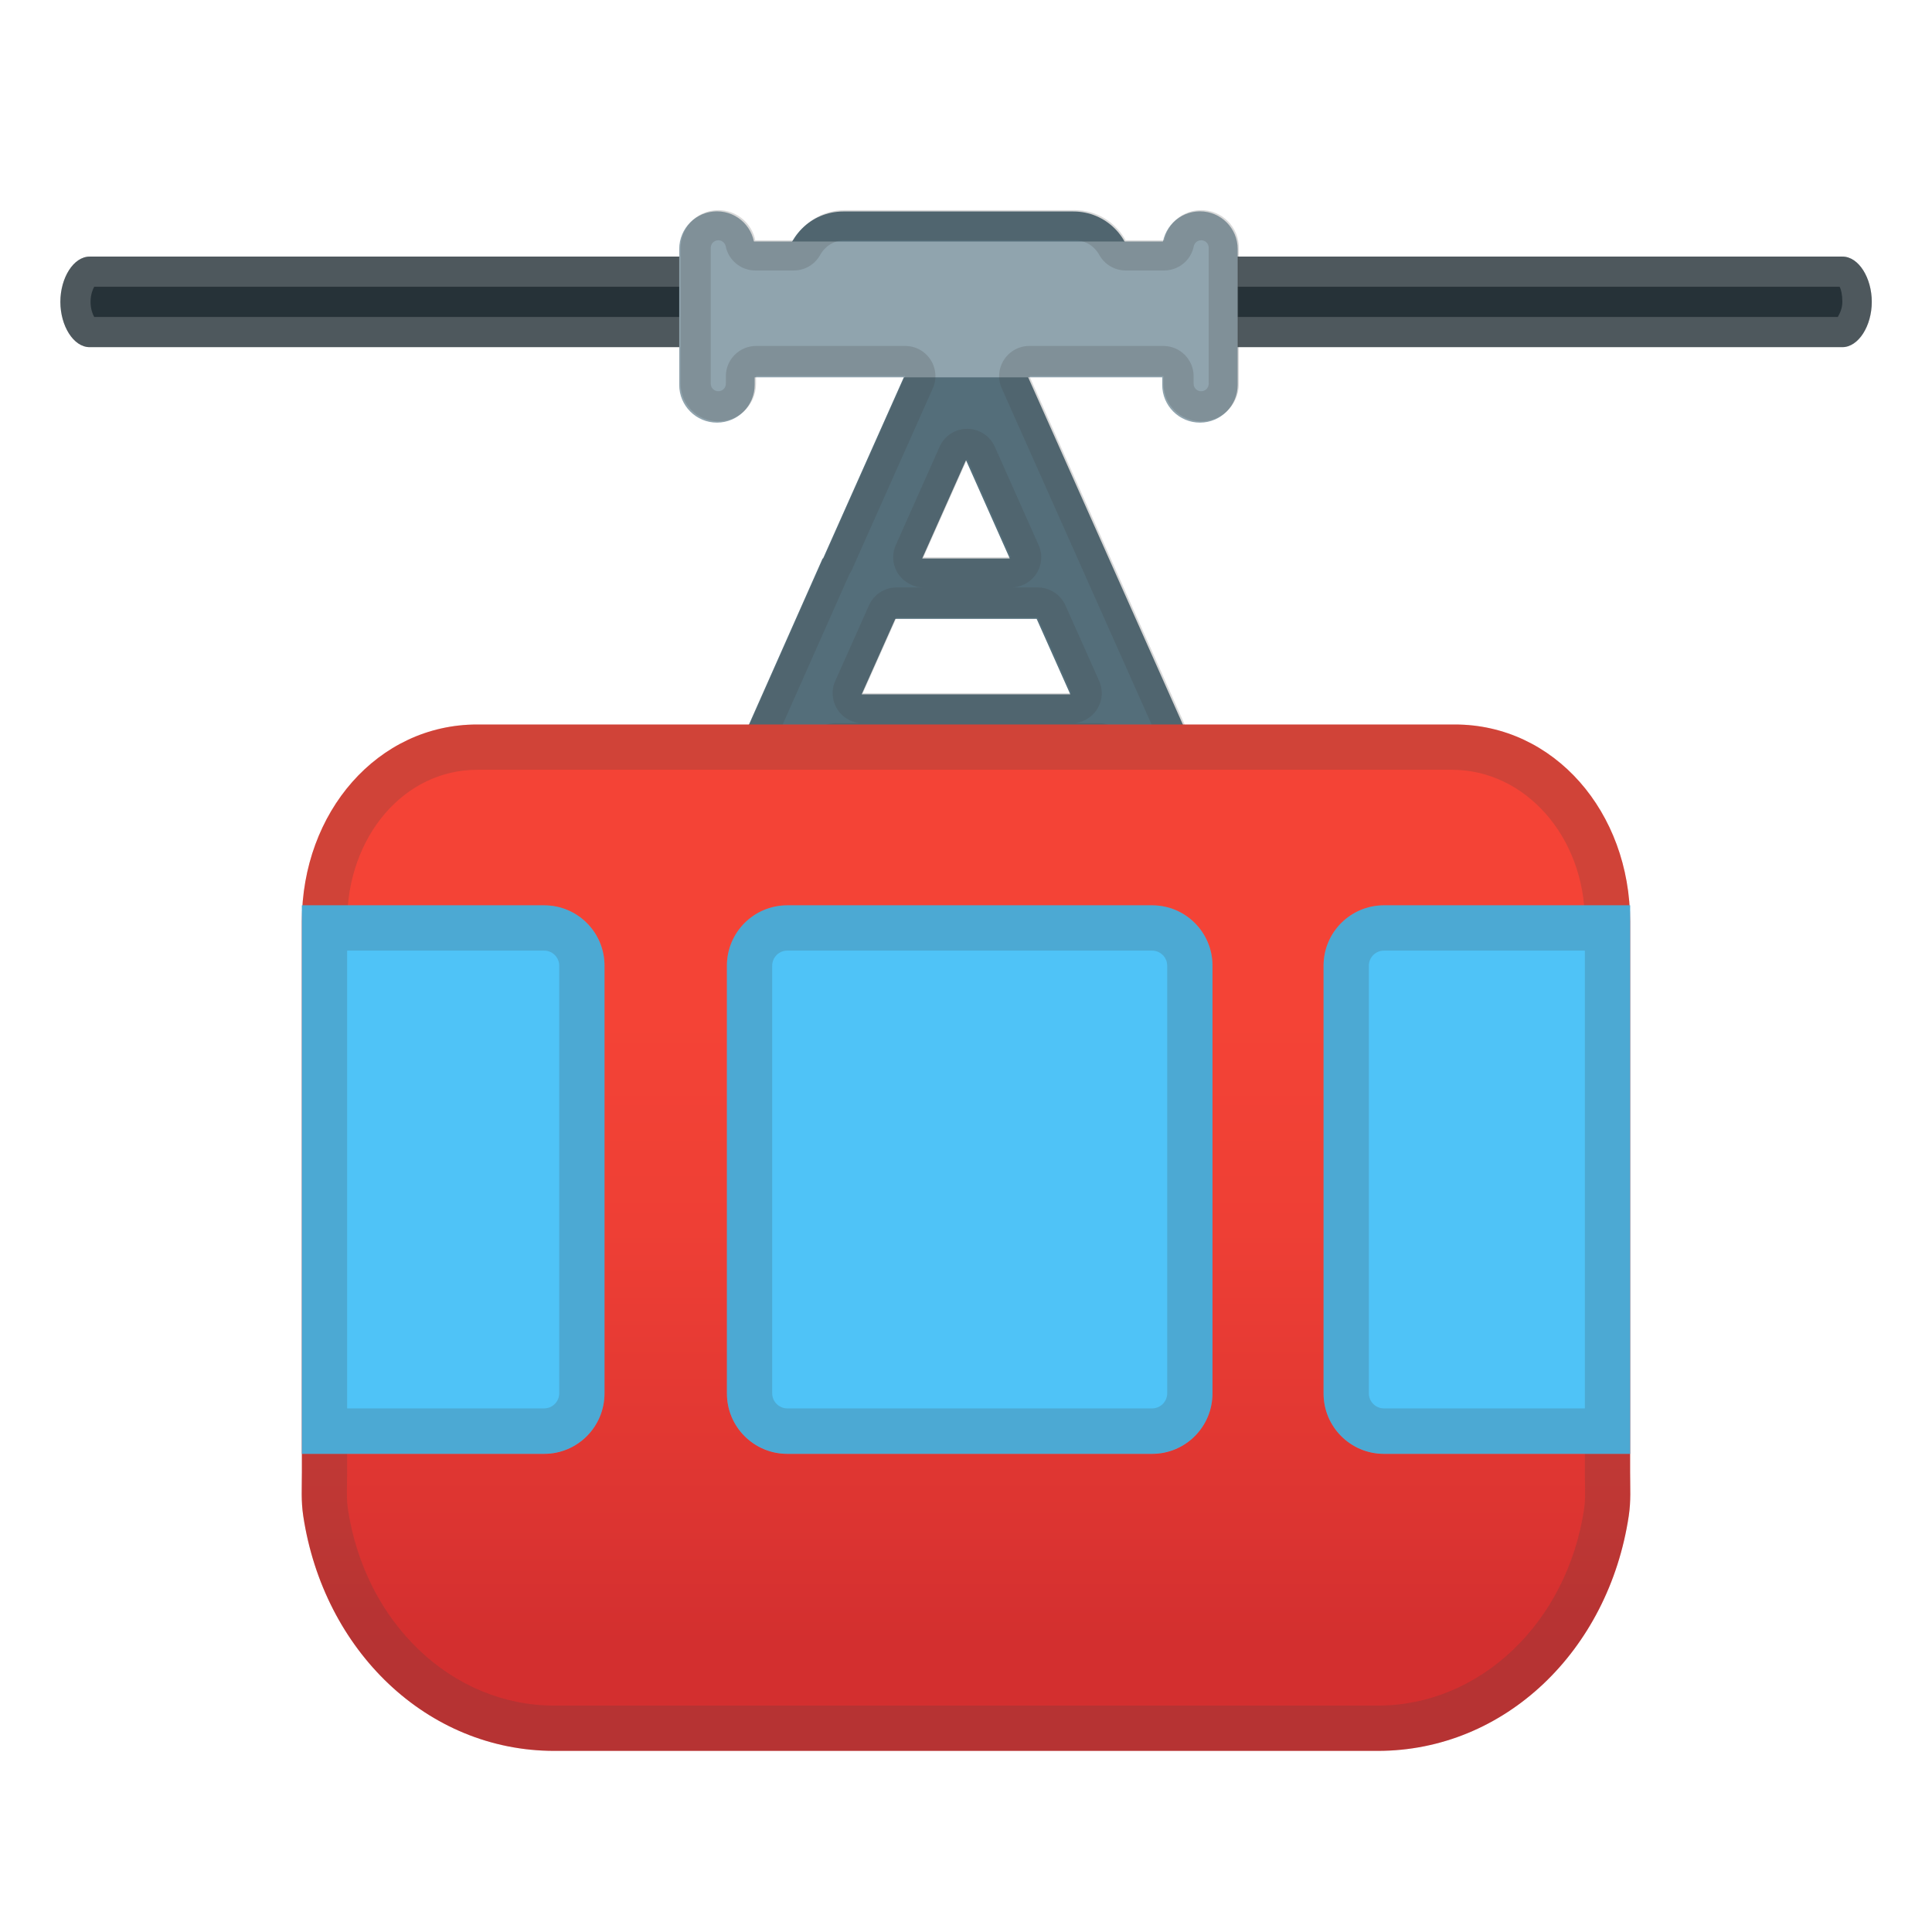
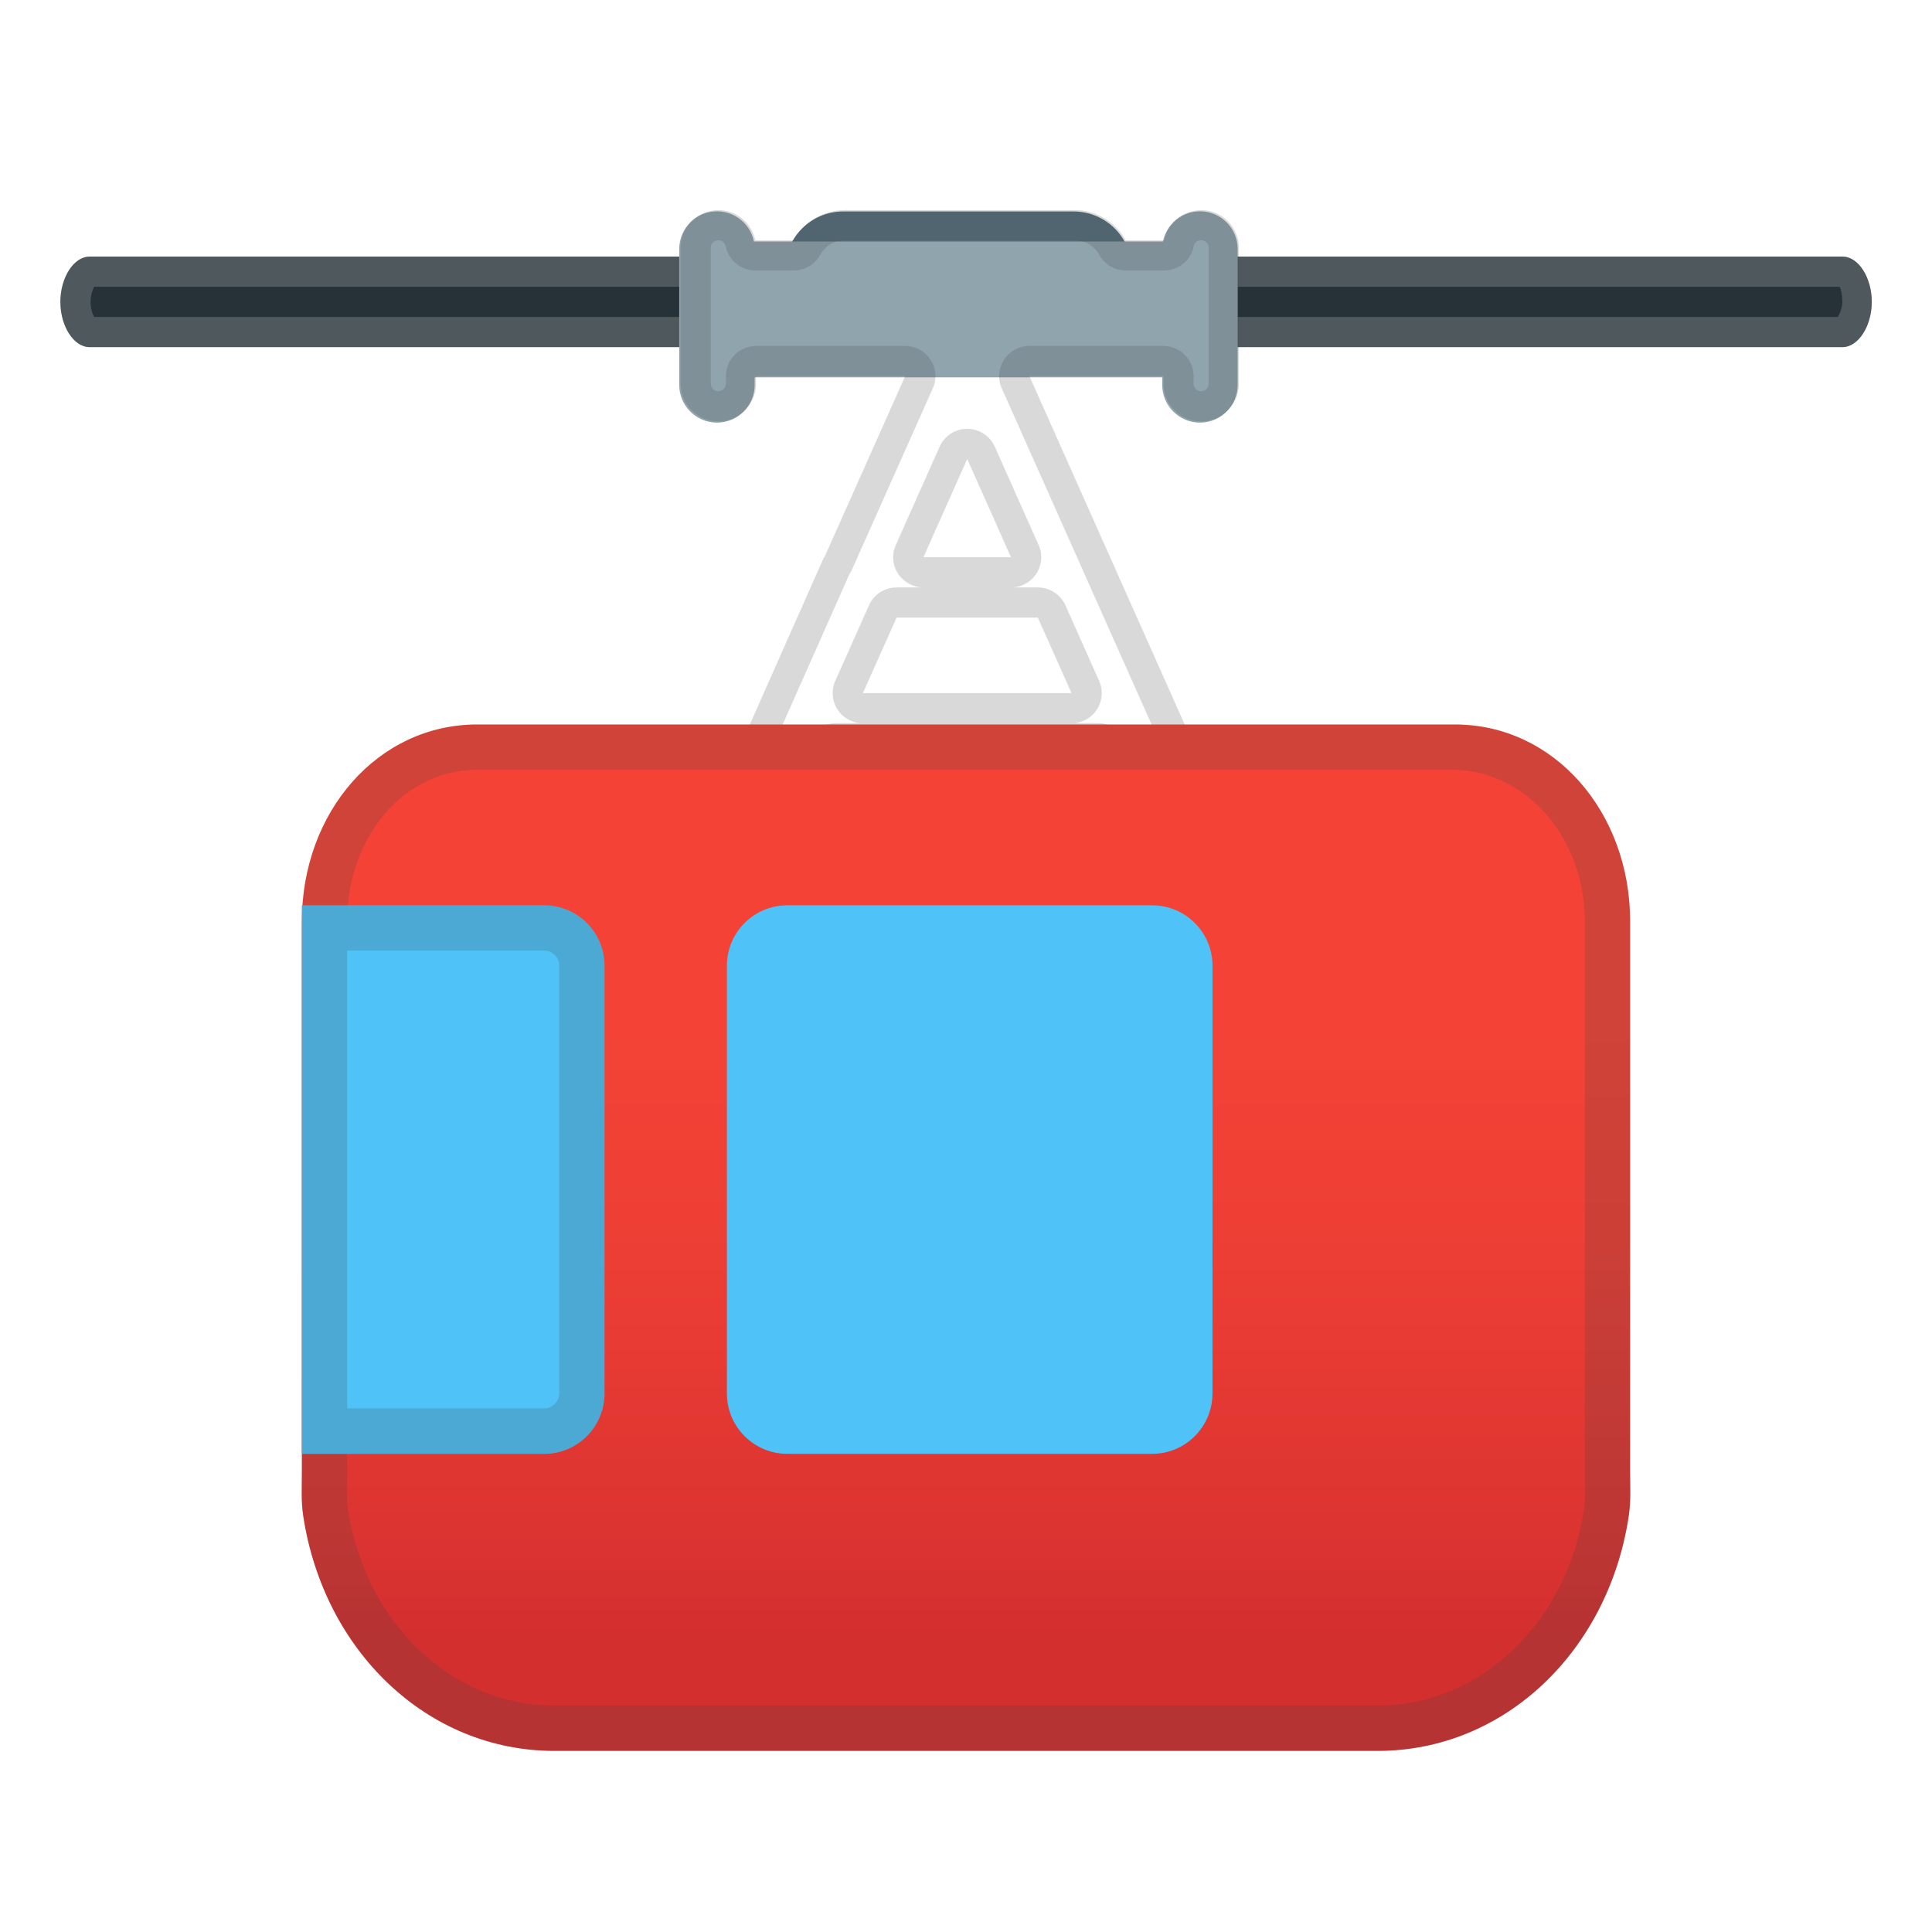
<svg xmlns="http://www.w3.org/2000/svg" enable-background="new 0 0 128 128" viewBox="0 0 128 128">
  <path d="M122.06,23H5.94C4.87,23,4,21.59,4,20s0.87-3,1.94-3h116.13c1.07,0,1.94,1.41,1.94,3 S123.13,23,122.06,23z" fill="#263238" />
  <g opacity=".2">
    <path d="m121.88 19c0.1 0.18 0.18 0.53 0.18 1s-0.2 0.82-0.3 1h-115.52c-0.1-0.18-0.24-0.53-0.24-1s0.14-0.82 0.24-1h115.76m0.06-2h-116.12c-1.07 0-1.94 1.41-1.94 3s0.87 3 1.94 3h116.13c1.07 0 1.94-1.41 1.94-3s-0.88-3-1.95-3z" fill="#eee" />
  </g>
-   <path d="M75.76,56.89l5.48-2.44l-15-33.67l-2.24,1l-2.24-1L54.53,37H54.5l-7.74,17.45l5.48,2.44L55.31,50 h17.38L75.76,56.89z M64,30.49L66.9,37h-5.8L64,30.49z M57.09,46l2.23-5h9.36l2.23,5H57.09z" fill="#546E7A" />
  <path d="m75 18.13c0 2.14-1.73 3.87-3.87 3.87h-15.26c-2.14 0-3.87-1.73-3.87-3.87v-0.25c0-2.14 1.73-3.87 3.87-3.87h15.25c2.14 0 3.87 1.73 3.87 3.87v0.25z" fill="#546E7A" />
  <g fill="#90A4AE">
    <path d="m50 25.5c0 1.38-1.12 2.5-2.5 2.5s-2.5-1.12-2.5-2.5v-9c0-1.38 1.12-2.5 2.5-2.5s2.5 1.12 2.5 2.5v9z" />
    <path d="m82 25.5c0 1.38-1.12 2.5-2.5 2.5s-2.5-1.12-2.5-2.5v-9c0-1.38 1.12-2.5 2.5-2.5s2.5 1.12 2.5 2.5v9z" />
    <rect x="48" y="16" width="32" height="9" />
  </g>
  <g opacity=".2">
    <path d="m79.58 15.92c0.28 0 0.5 0.22 0.5 0.5v9c0 0.28-0.22 0.5-0.5 0.5s-0.5-0.22-0.5-0.5v-0.5c0-1.1-0.9-2-2-2h-8.88c-0.68 0-1.31 0.34-1.68 0.91s-0.43 1.28-0.15 1.9l12.31 27.62-1.83 0.81-2.25-5.06c-0.32-0.72-1.04-1.19-1.83-1.19h-17.38c-0.79 0-1.51 0.46-1.83 1.19l-2.25 5.06-1.83-0.81 6.8-15.32c0.06-0.09 0.12-0.19 0.17-0.3l5.35-12c0.28-0.62 0.22-1.33-0.15-1.9s-1-0.91-1.68-0.91h-9.88c-1.1 0-2 0.9-2 2v0.5c0 0.28-0.22 0.5-0.5 0.5s-0.5-0.22-0.5-0.5v-9c0-0.28 0.22-0.5 0.5-0.5 0.27 0 0.45 0.2 0.49 0.4 0.19 0.93 1.01 1.6 1.96 1.6h2.55c0.73 0 1.39-0.39 1.75-1.03 0.34-0.61 0.95-0.97 1.62-0.97h15.25c0.68 0 1.28 0.36 1.62 0.97 0.35 0.63 1.02 1.03 1.75 1.03h2.55c0.95 0 1.77-0.67 1.96-1.6 0.04-0.2 0.22-0.4 0.49-0.4m-18.4 23h-1.78c-0.79 0-1.51 0.46-1.83 1.19l-2.23 5c-0.28 0.62-0.22 1.33 0.15 1.9s1 0.91 1.68 0.91h13.82c0.68 0 1.31-0.34 1.68-0.91s0.43-1.28 0.15-1.9l-2.23-5c-0.32-0.72-1.04-1.19-1.83-1.19h-1.78c0.68 0 1.31-0.34 1.68-0.91s0.43-1.28 0.15-1.9l-2.9-6.51c-0.32-0.72-1.04-1.19-1.83-1.19s-1.51 0.46-1.83 1.19l-2.9 6.51c-0.28 0.62-0.22 1.33 0.15 1.9 0.38 0.56 1.01 0.91 1.68 0.91m18.4-25c-1.21 0-2.22 0.86-2.45 2h-2.55c-0.66-1.19-1.92-2-3.37-2h-15.25c-1.46 0-2.71 0.81-3.37 2h-2.55c-0.23-1.14-1.24-2-2.45-2-1.38 0-2.5 1.12-2.5 2.5v9c0 1.38 1.12 2.5 2.5 2.5s2.5-1.12 2.5-2.5v-0.5h9.88l-5.35 12h-0.03l-7.74 17.45 5.48 2.44 3.07-6.89h17.38l3.07 6.89 5.48-2.44-13.13-29.45h8.88v0.5c0 1.38 1.12 2.5 2.5 2.5s2.5-1.12 2.5-2.5v-9c0-1.38-1.12-2.5-2.5-2.5zm-18.4 23 2.9-6.51 2.9 6.51h-5.8zm-4.01 9 2.23-5h9.36l2.23 5h-13.82z" fill="#424242" />
  </g>
  <linearGradient id="a" x1="64" x2="64" y1="51.25" y2="108.75" gradientUnits="userSpaceOnUse">
    <stop stop-color="#F44336" offset=".279" />
    <stop stop-color="#EE3F35" offset=".526" />
    <stop stop-color="#DC3431" offset=".868" />
    <stop stop-color="#D32F2F" offset="1" />
  </linearGradient>
  <path d="M96.39,48H31.61C25.04,48,20,53.79,20,61.06v36.49c0,1.06-0.06,1.87,0.09,2.88 C21.44,109.36,28.3,116,36.72,116h54.56c8.42,0,15.29-6.64,16.63-15.57c0.15-1.01,0.09-1.82,0.09-2.88V61.06 C108,53.79,102.96,48,96.39,48z" fill="url(#a)" />
  <path d="m76.33 96.32h-24.17c-2.21 0-4-1.79-4-4v-28.34c0-2.21 1.79-4 4-4h24.17c2.21 0 4 1.79 4 4v28.33c0 2.22-1.79 4.01-4 4.01z" fill="#4FC3F7" />
  <g opacity=".2">
    <path d="m96.2 51c4.83 0 8.8 4.42 8.8 10.06v36.49c0 0.27 0 0.52 0.01 0.76 0.01 0.66 0.02 1.14-0.06 1.67-1.14 7.54-6.89 13.02-13.67 13.02h-54.56c-6.78 0-12.53-5.47-13.67-13.02-0.08-0.53-0.07-1.01-0.06-1.67 0-0.24 0.01-0.49 0.01-0.76v-36.49c0-5.64 3.78-10.06 8.61-10.06h64.39m0.39-3h-64.78c-6.57 0-11.61 5.79-11.61 13.06v36.49c0 1.06-0.06 1.87 0.09 2.88 1.35 8.93 8.21 15.57 16.63 15.57h54.56c8.42 0 15.29-6.64 16.63-15.57 0.15-1.01 0.09-1.82 0.09-2.88v-36.49c0-7.27-5.04-13.06-11.61-13.06z" fill="#424242" />
  </g>
  <g opacity=".2">
-     <path d="m76.33 62.98c0.55 0 1 0.45 1 1v28.33c0 0.55-0.45 1-1 1h-24.17c-0.55 0-1-0.45-1-1v-28.33c0-0.55 0.45-1 1-1h24.17m0-3h-24.17c-2.21 0-4 1.79-4 4v28.33c0 2.21 1.79 4 4 4h24.17c2.21 0 4-1.79 4-4v-28.33c0-2.2-1.79-4-4-4z" fill="#424242" />
-   </g>
+     </g>
  <path d="m36.05 96.32h-16.05v-36.34h16.05c2.21 0 4 1.79 4 4v28.33c0 2.22-1.79 4.01-4 4.01z" fill="#4FC3F7" />
-   <path d="M108,96.32H91.69c-2.21,0-4-1.79-4-4V63.98c0-2.21,1.79-4,4-4H108V96.32z" fill="#4FC3F7" />
  <g opacity=".2">
    <path d="m36.05 62.98c0.55 0 1 0.45 1 1v28.33c0 0.55-0.45 1-1 1h-13.05v-30.33h13.05m0-3h-16.05v36.33h16.05c2.21 0 4-1.79 4-4v-28.33c0-2.2-1.79-4-4-4z" fill="#424242" />
  </g>
  <g opacity=".2">
-     <path d="m105 62.98v30.33h-13.31c-0.55 0-1-0.45-1-1v-28.33c0-0.55 0.45-1 1-1h13.31m3-3h-16.31c-2.21 0-4 1.79-4 4v28.33c0 2.21 1.79 4 4 4h16.31v-36.33z" fill="#424242" />
-   </g>
+     </g>
</svg>